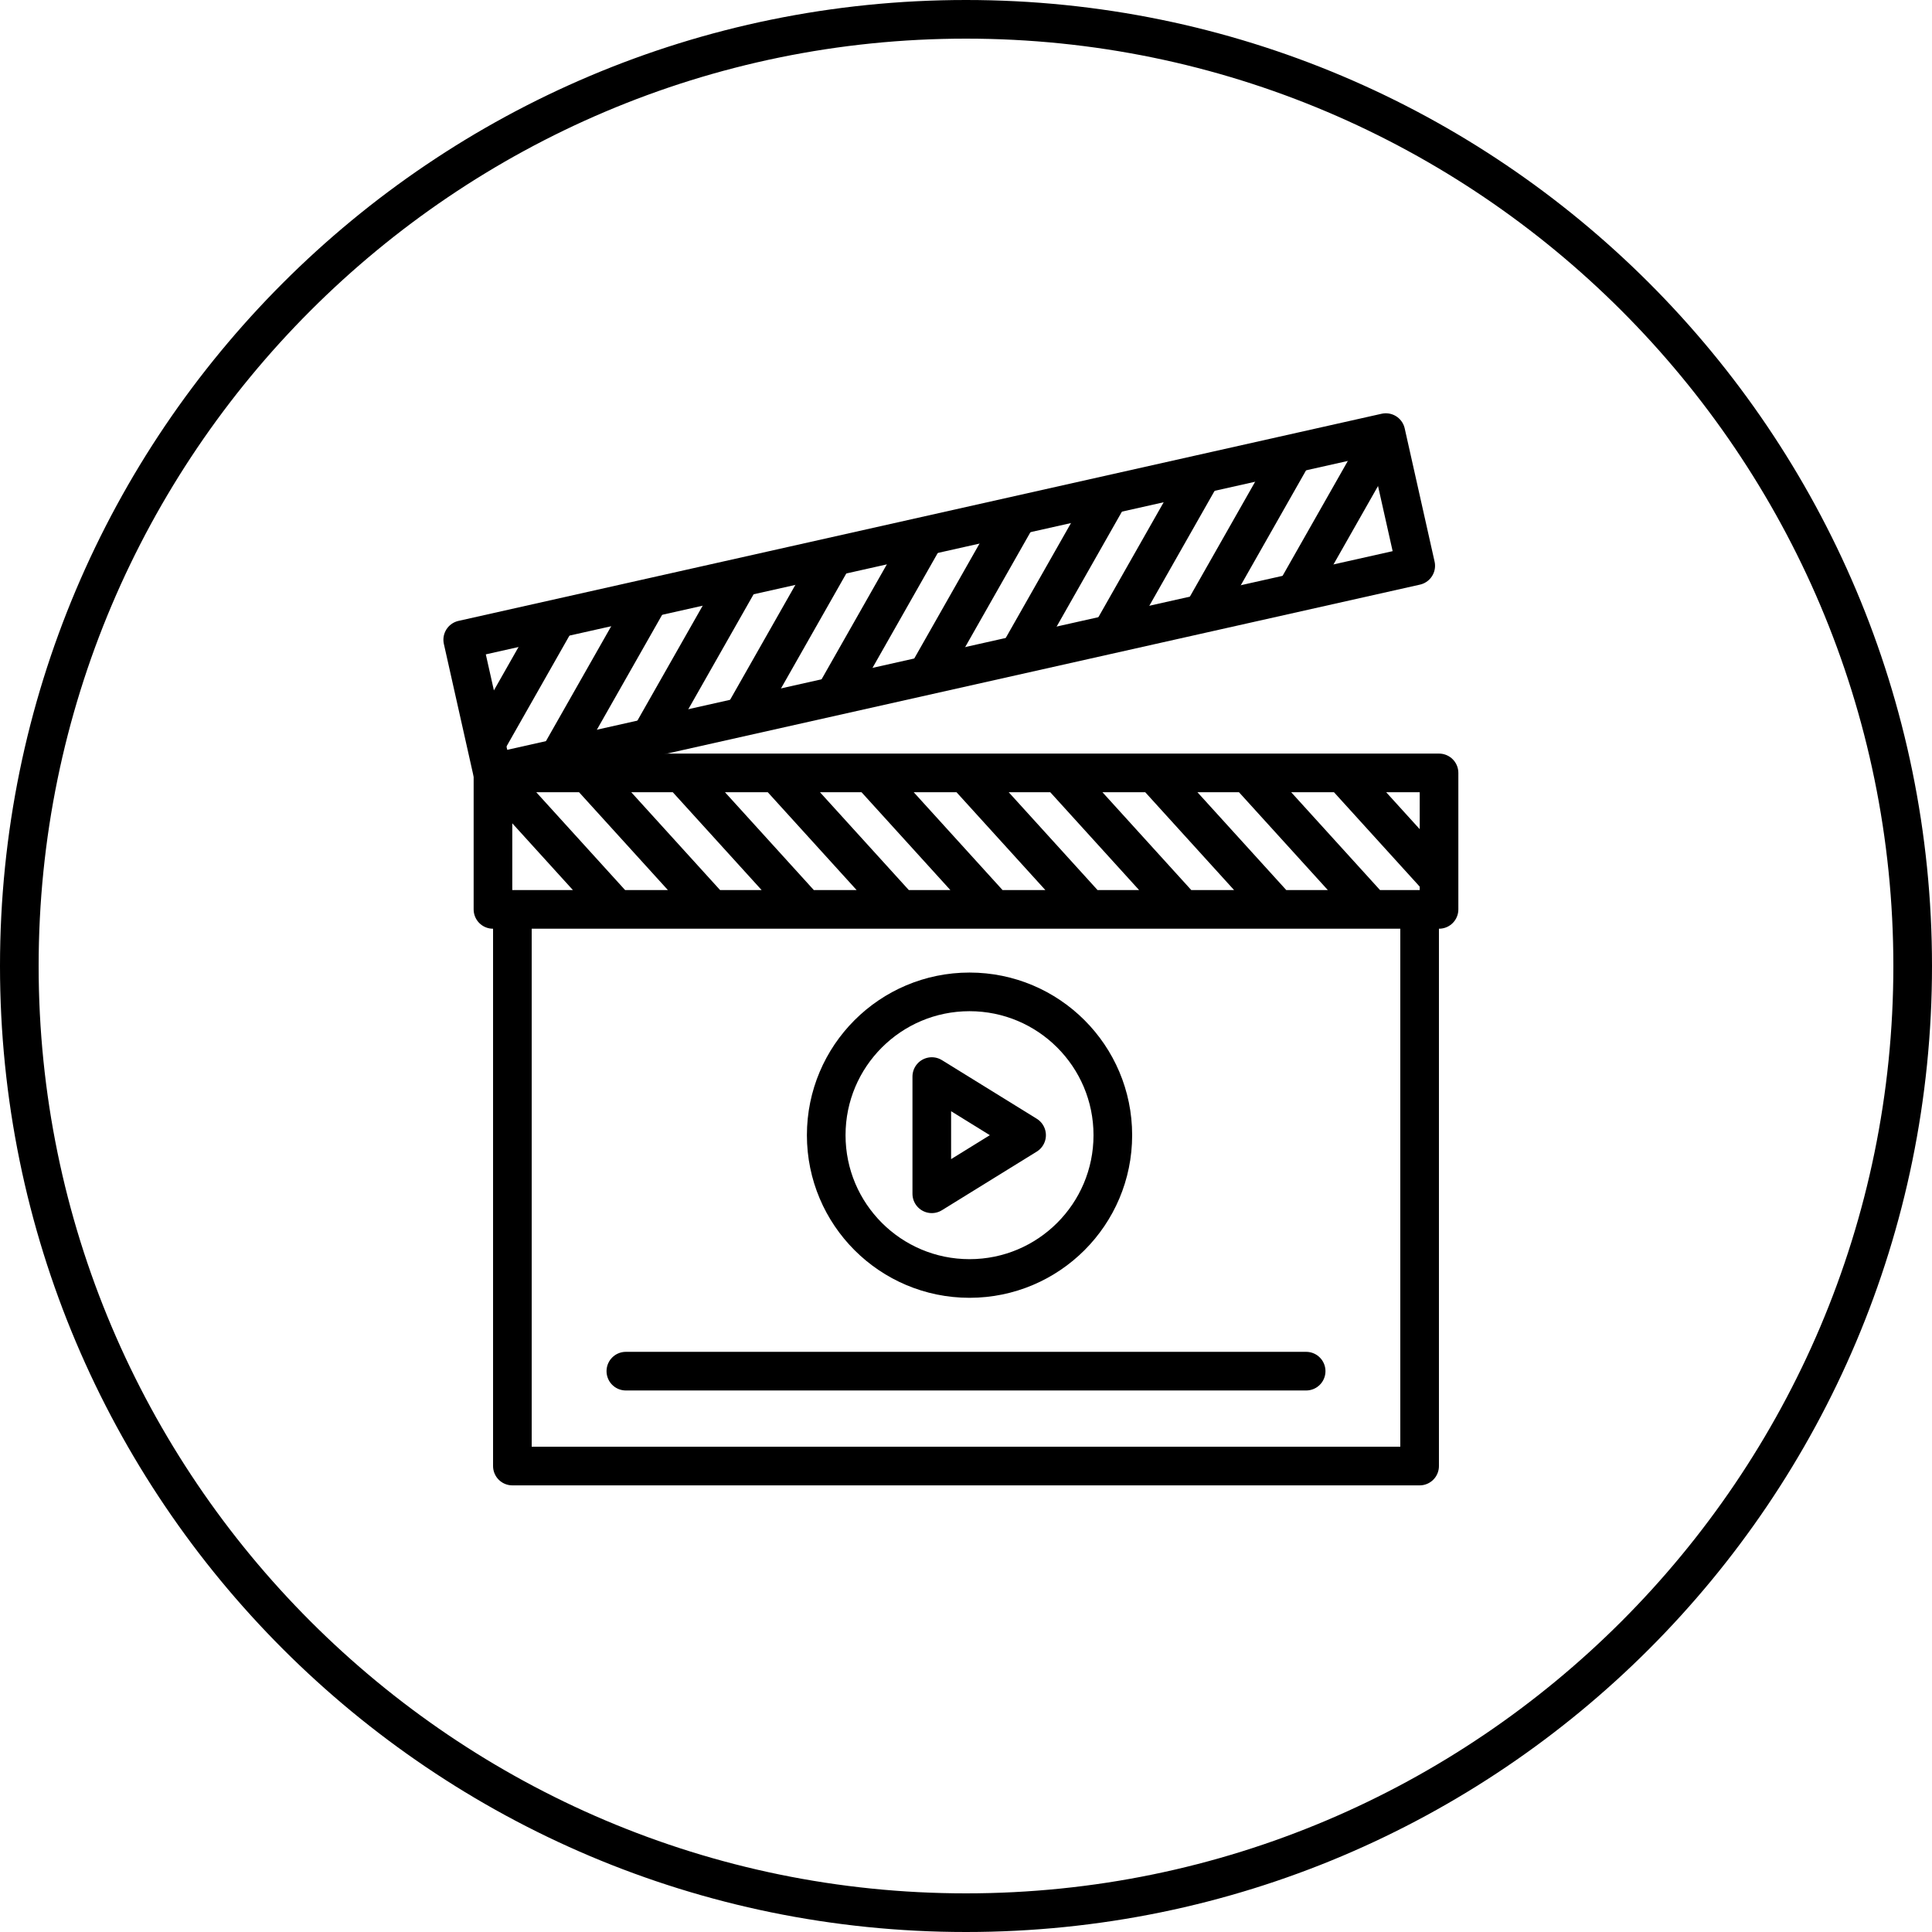
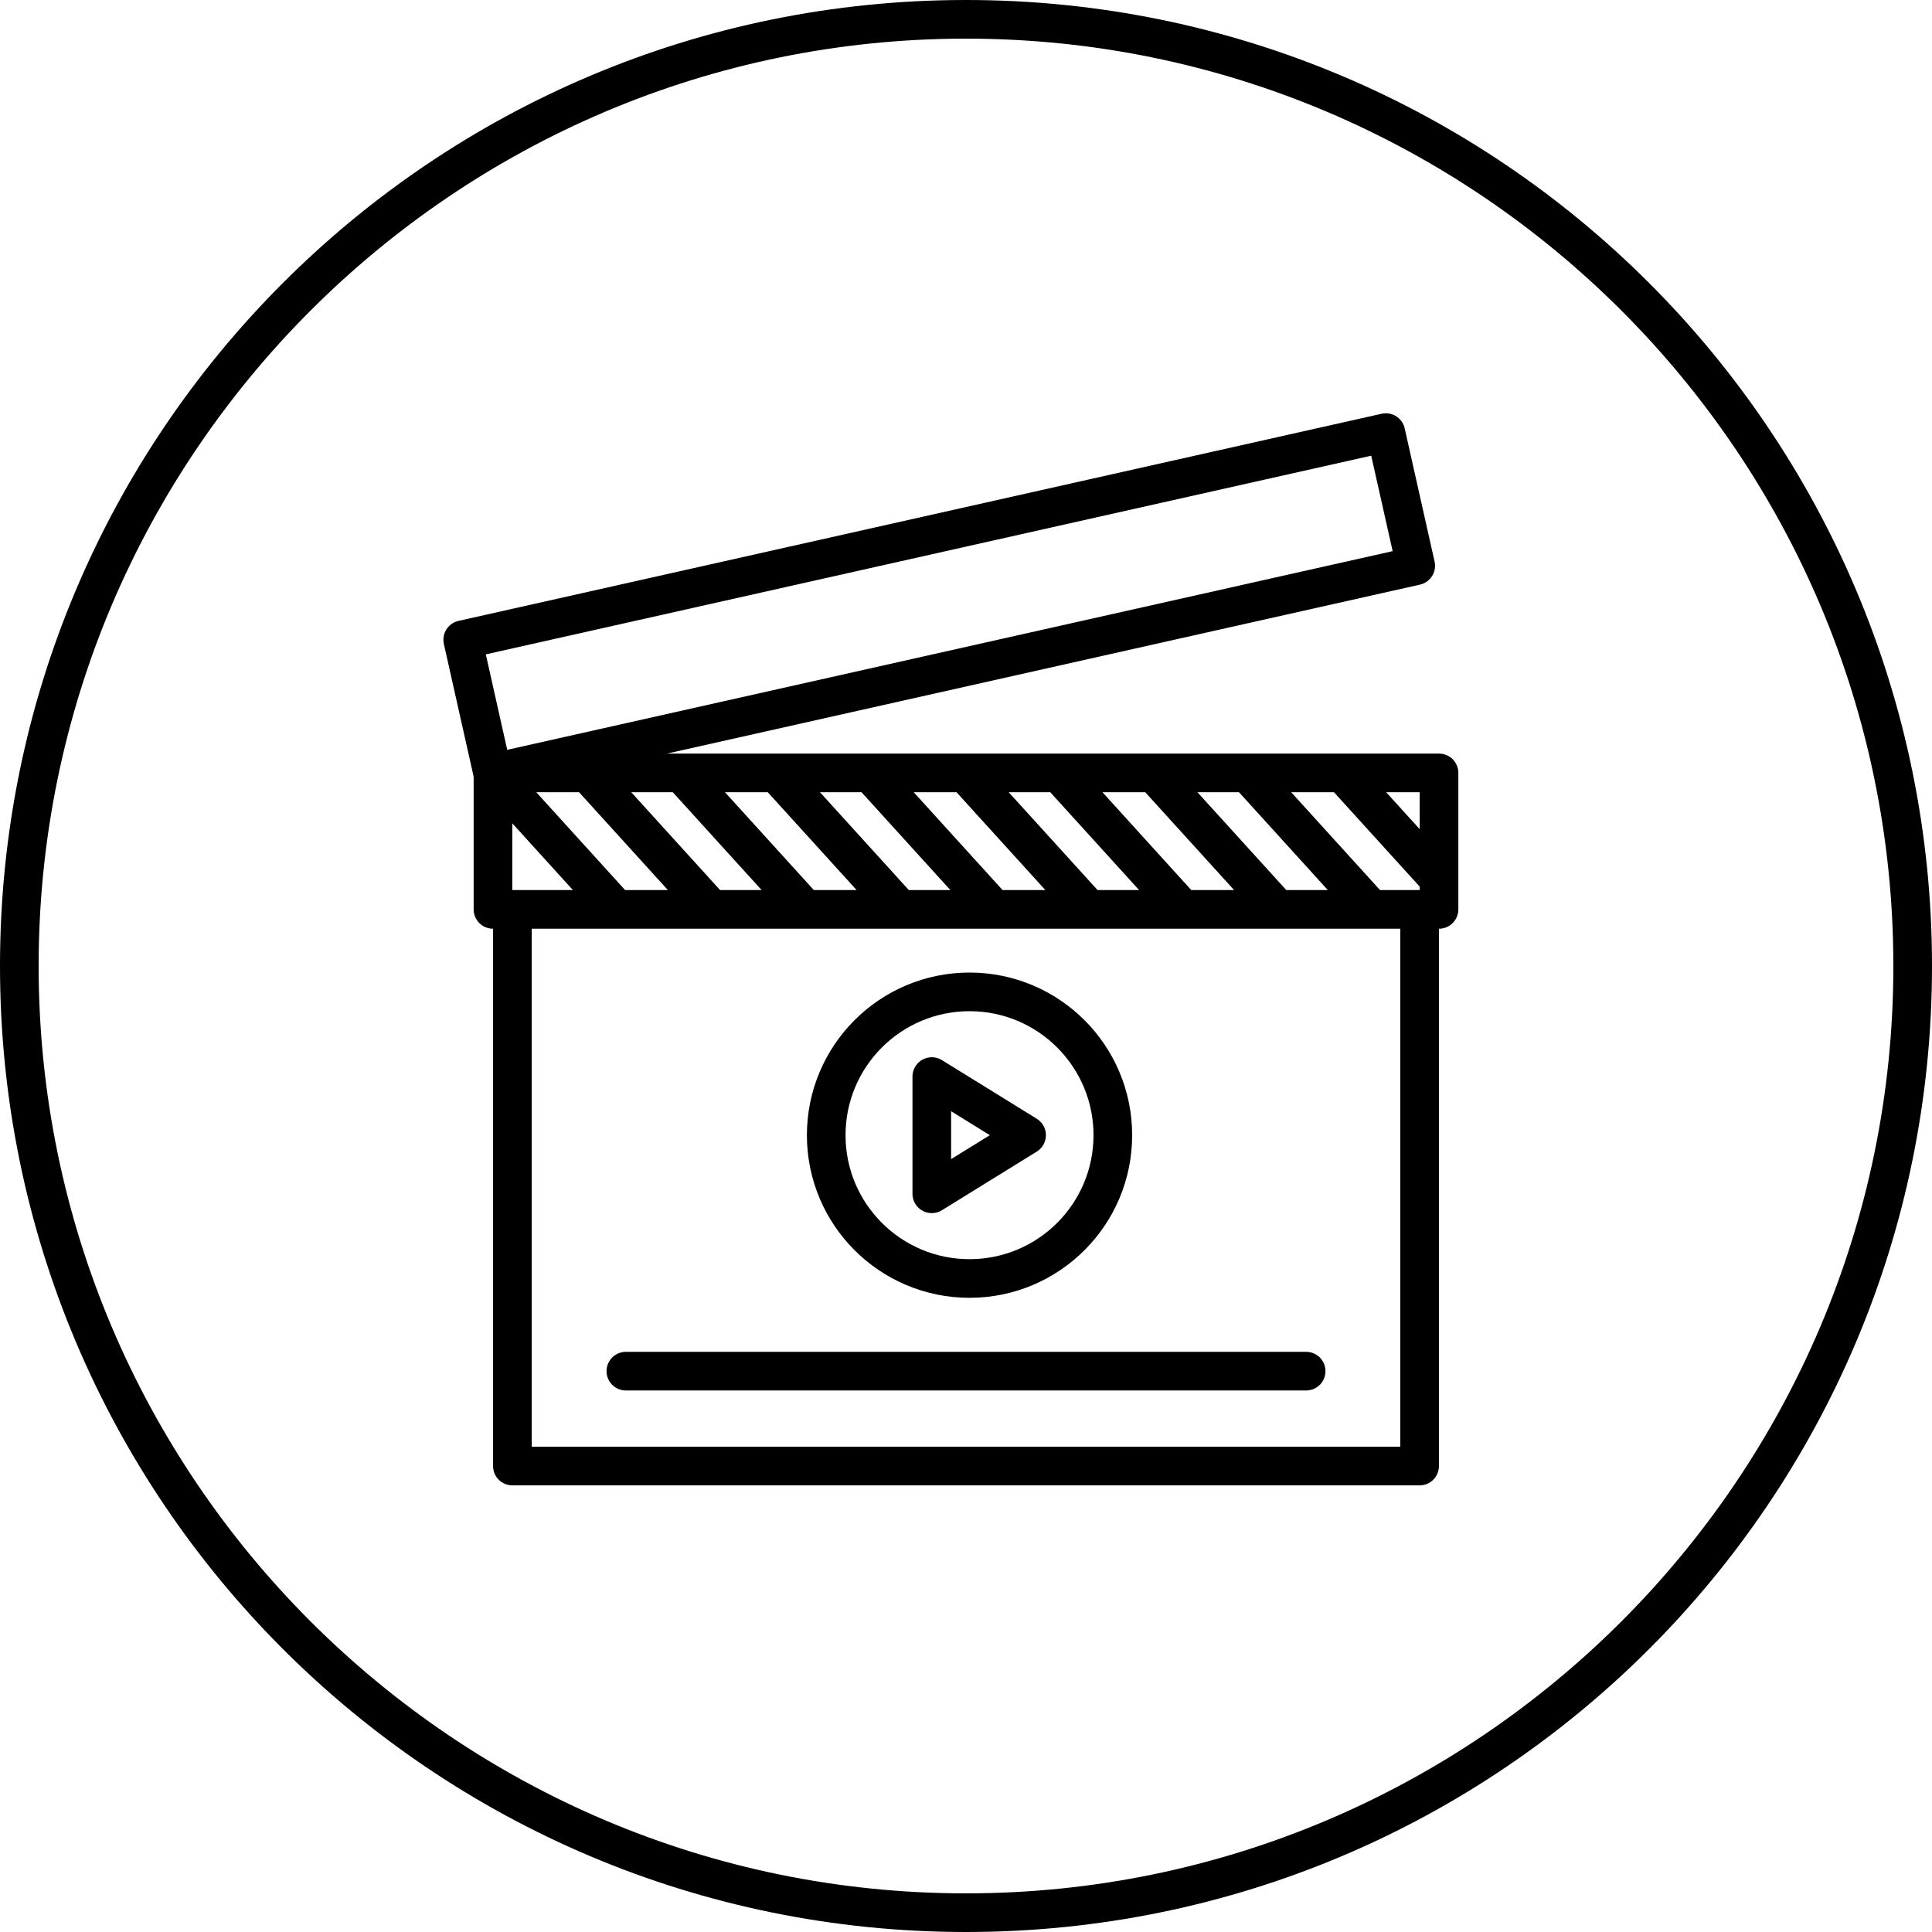
<svg xmlns="http://www.w3.org/2000/svg" id="_レイヤー_2" data-name="レイヤー_2" viewBox="0 0 120 120">
  <defs>
    <style>.cls-2{fill:none;stroke:#000;stroke-linejoin:round;stroke-width:2.4px}</style>
  </defs>
  <g id="layout">
    <path d="M60 2.4c31.76 0 57.6 25.84 57.6 57.6S91.76 117.6 60 117.6 2.4 91.76 2.4 60 28.24 2.4 60 2.4M60 0C26.863 0 0 26.863 0 60s26.863 60 60 60 60-26.863 60-60S93.137 0 60 0z" />
    <path class="cls-2" d="M31.825 56.484h56.35v34.575h-56.35zm-1.206-8.477h58.762v8.477H30.619zm46.868 0l7.698 8.477m-1.798-8.477l5.994 6.601m-23.616-6.601l7.697 8.477m-1.798-8.477l7.698 8.477m-25.32-8.477l7.698 8.477m-1.798-8.477l7.698 8.477m-25.321-8.477l7.698 8.477m-1.798-8.477l7.698 8.477m-25.32-8.477l7.698 8.477m-1.798-8.477l7.698 8.477" />
    <path class="cls-2" transform="rotate(167.353 58.337 37.438)" d="M28.956 33.199h58.762v8.477H28.956z" />
-     <path class="cls-2" d="M40.346 37.131l-5.655 9.957m-.102-8.666l-4.403 7.754m21.598-11.612l-5.655 9.957m-.102-8.665l-5.655 9.957m22.85-13.815l-5.655 9.957m-.101-8.666l-5.655 9.958M74.66 29.431l-5.655 9.957m-.101-8.665l-5.655 9.957m22.85-13.816l-5.655 9.958m-.102-8.666l-5.655 9.957" />
    <circle class="cls-2" cx="60.219" cy="70.508" r="8.901" />
    <path d="M81.127 85.165H38.873m24.89-14.657l-5.888 3.64v-7.28l5.888 3.64z" fill="none" stroke="#000" stroke-linejoin="round" stroke-width="2.4" stroke-linecap="round" />
  </g>
</svg>